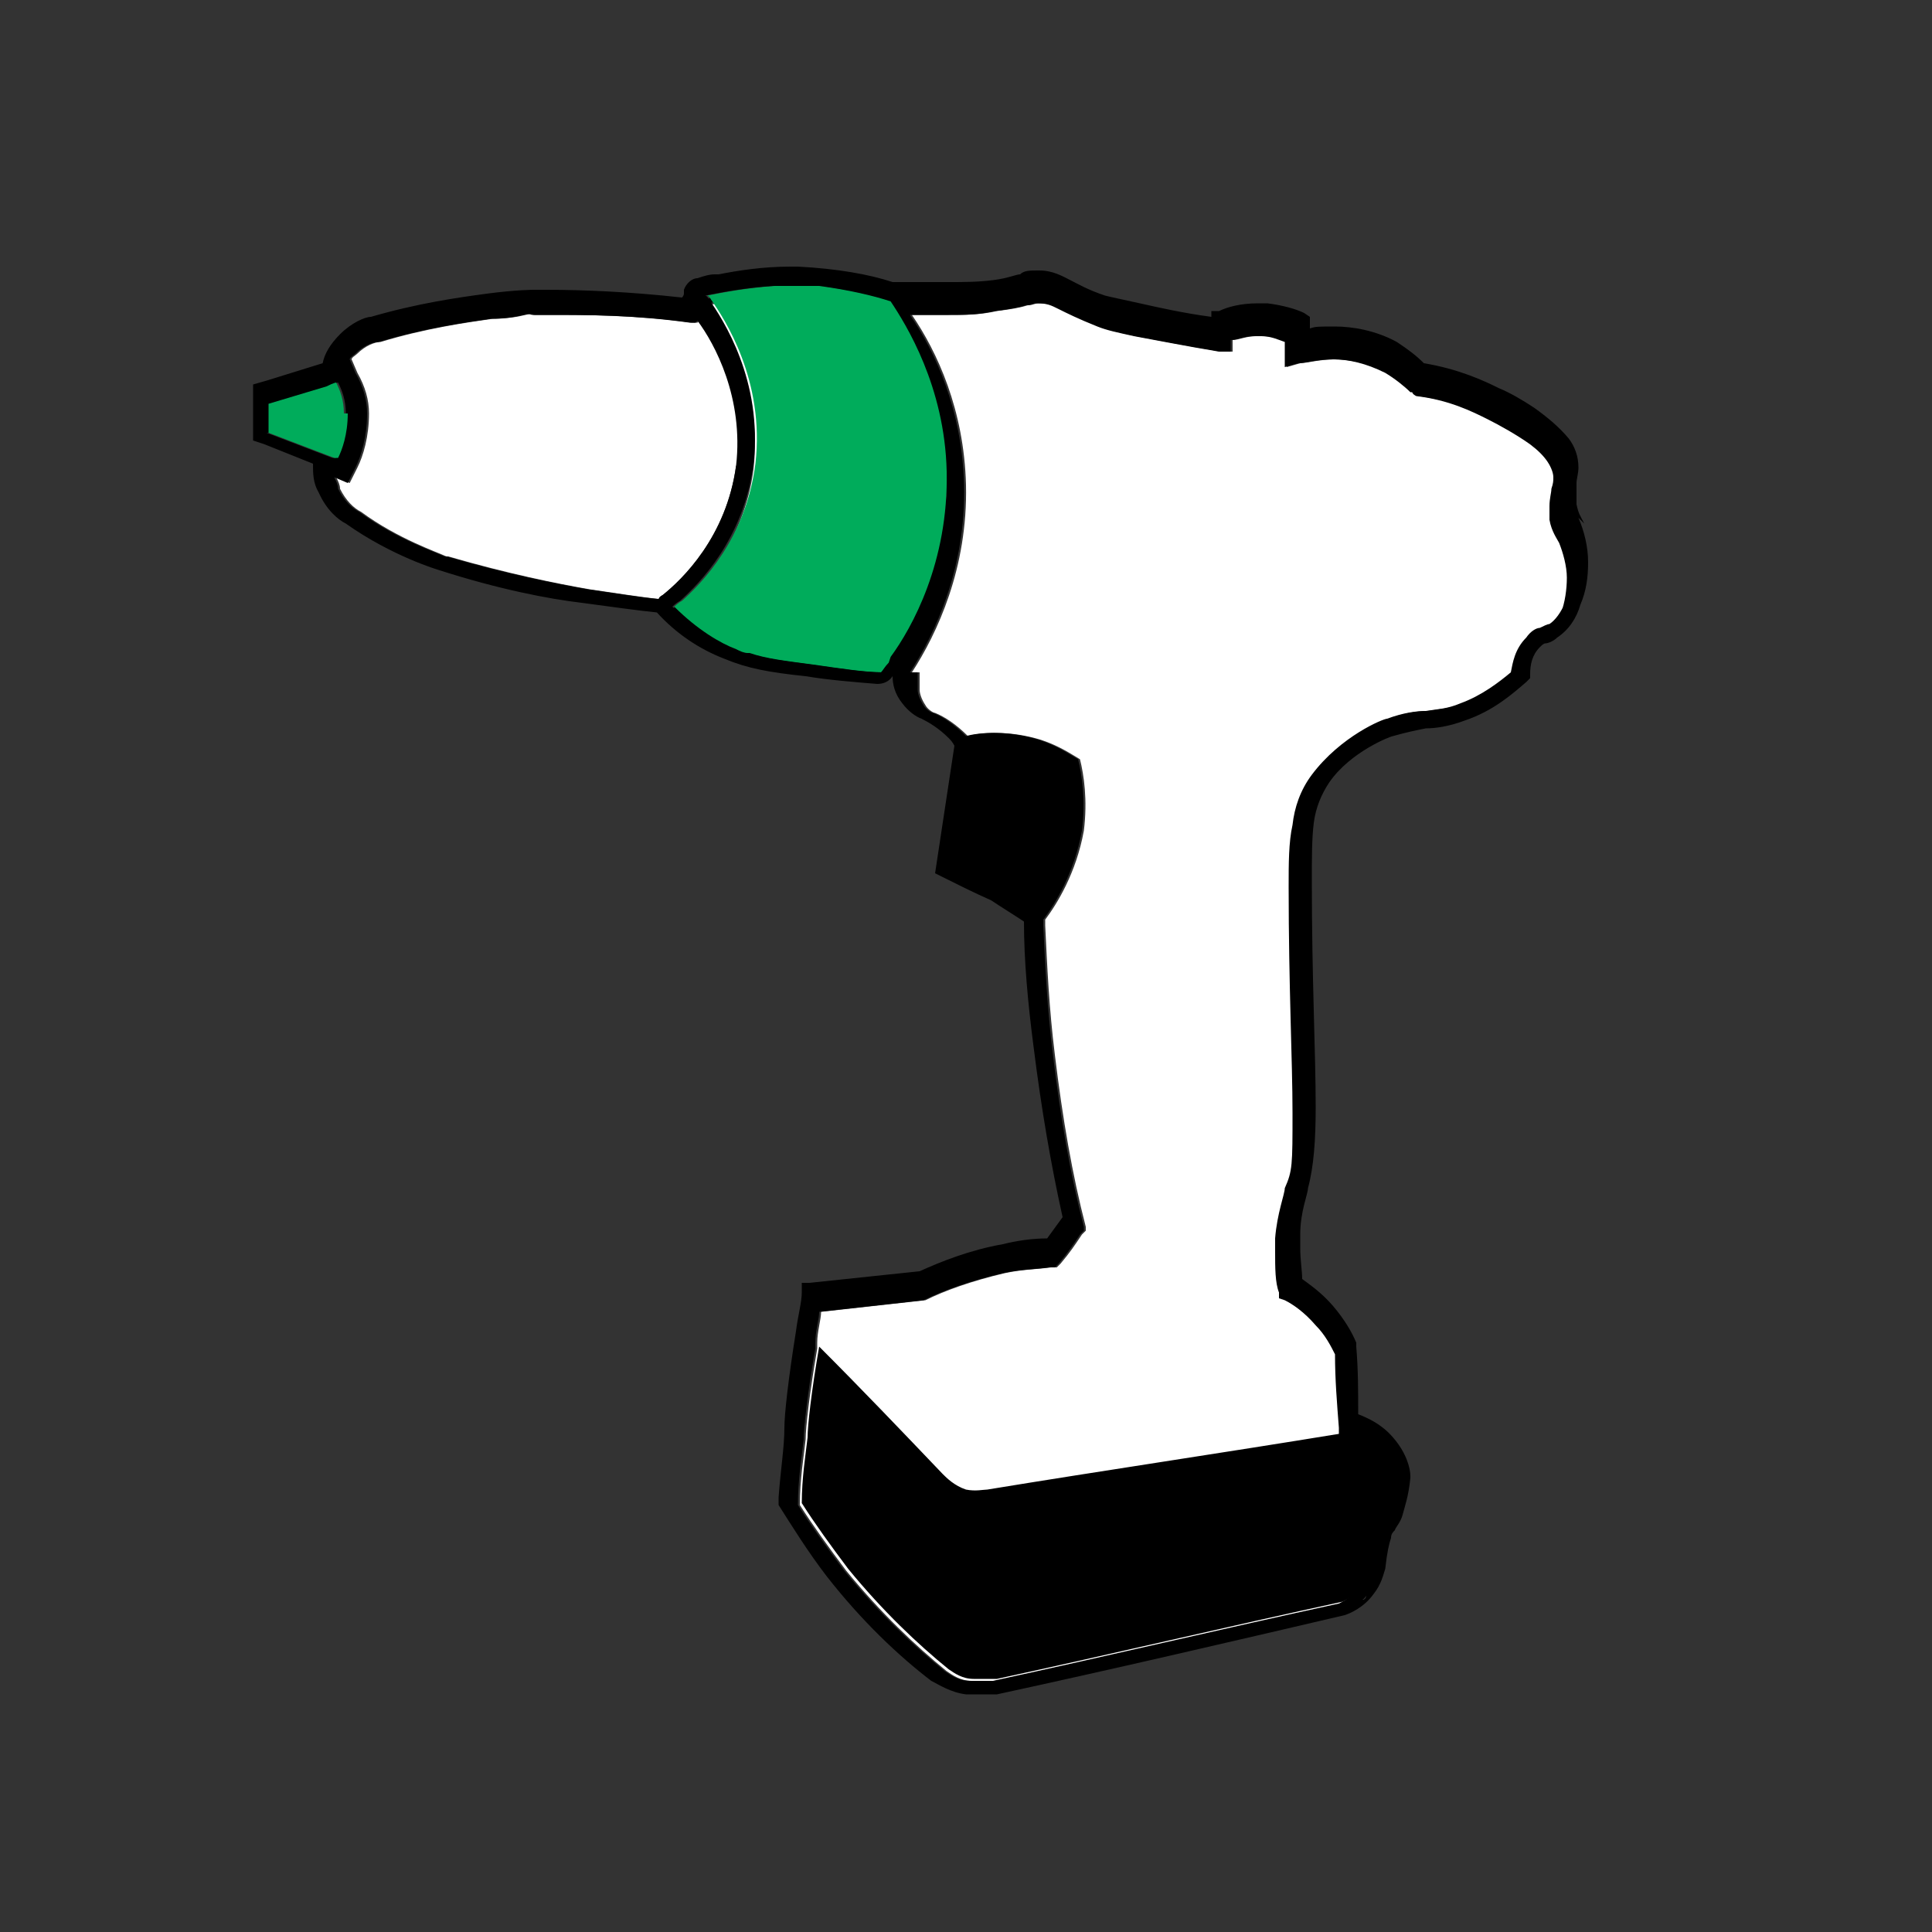
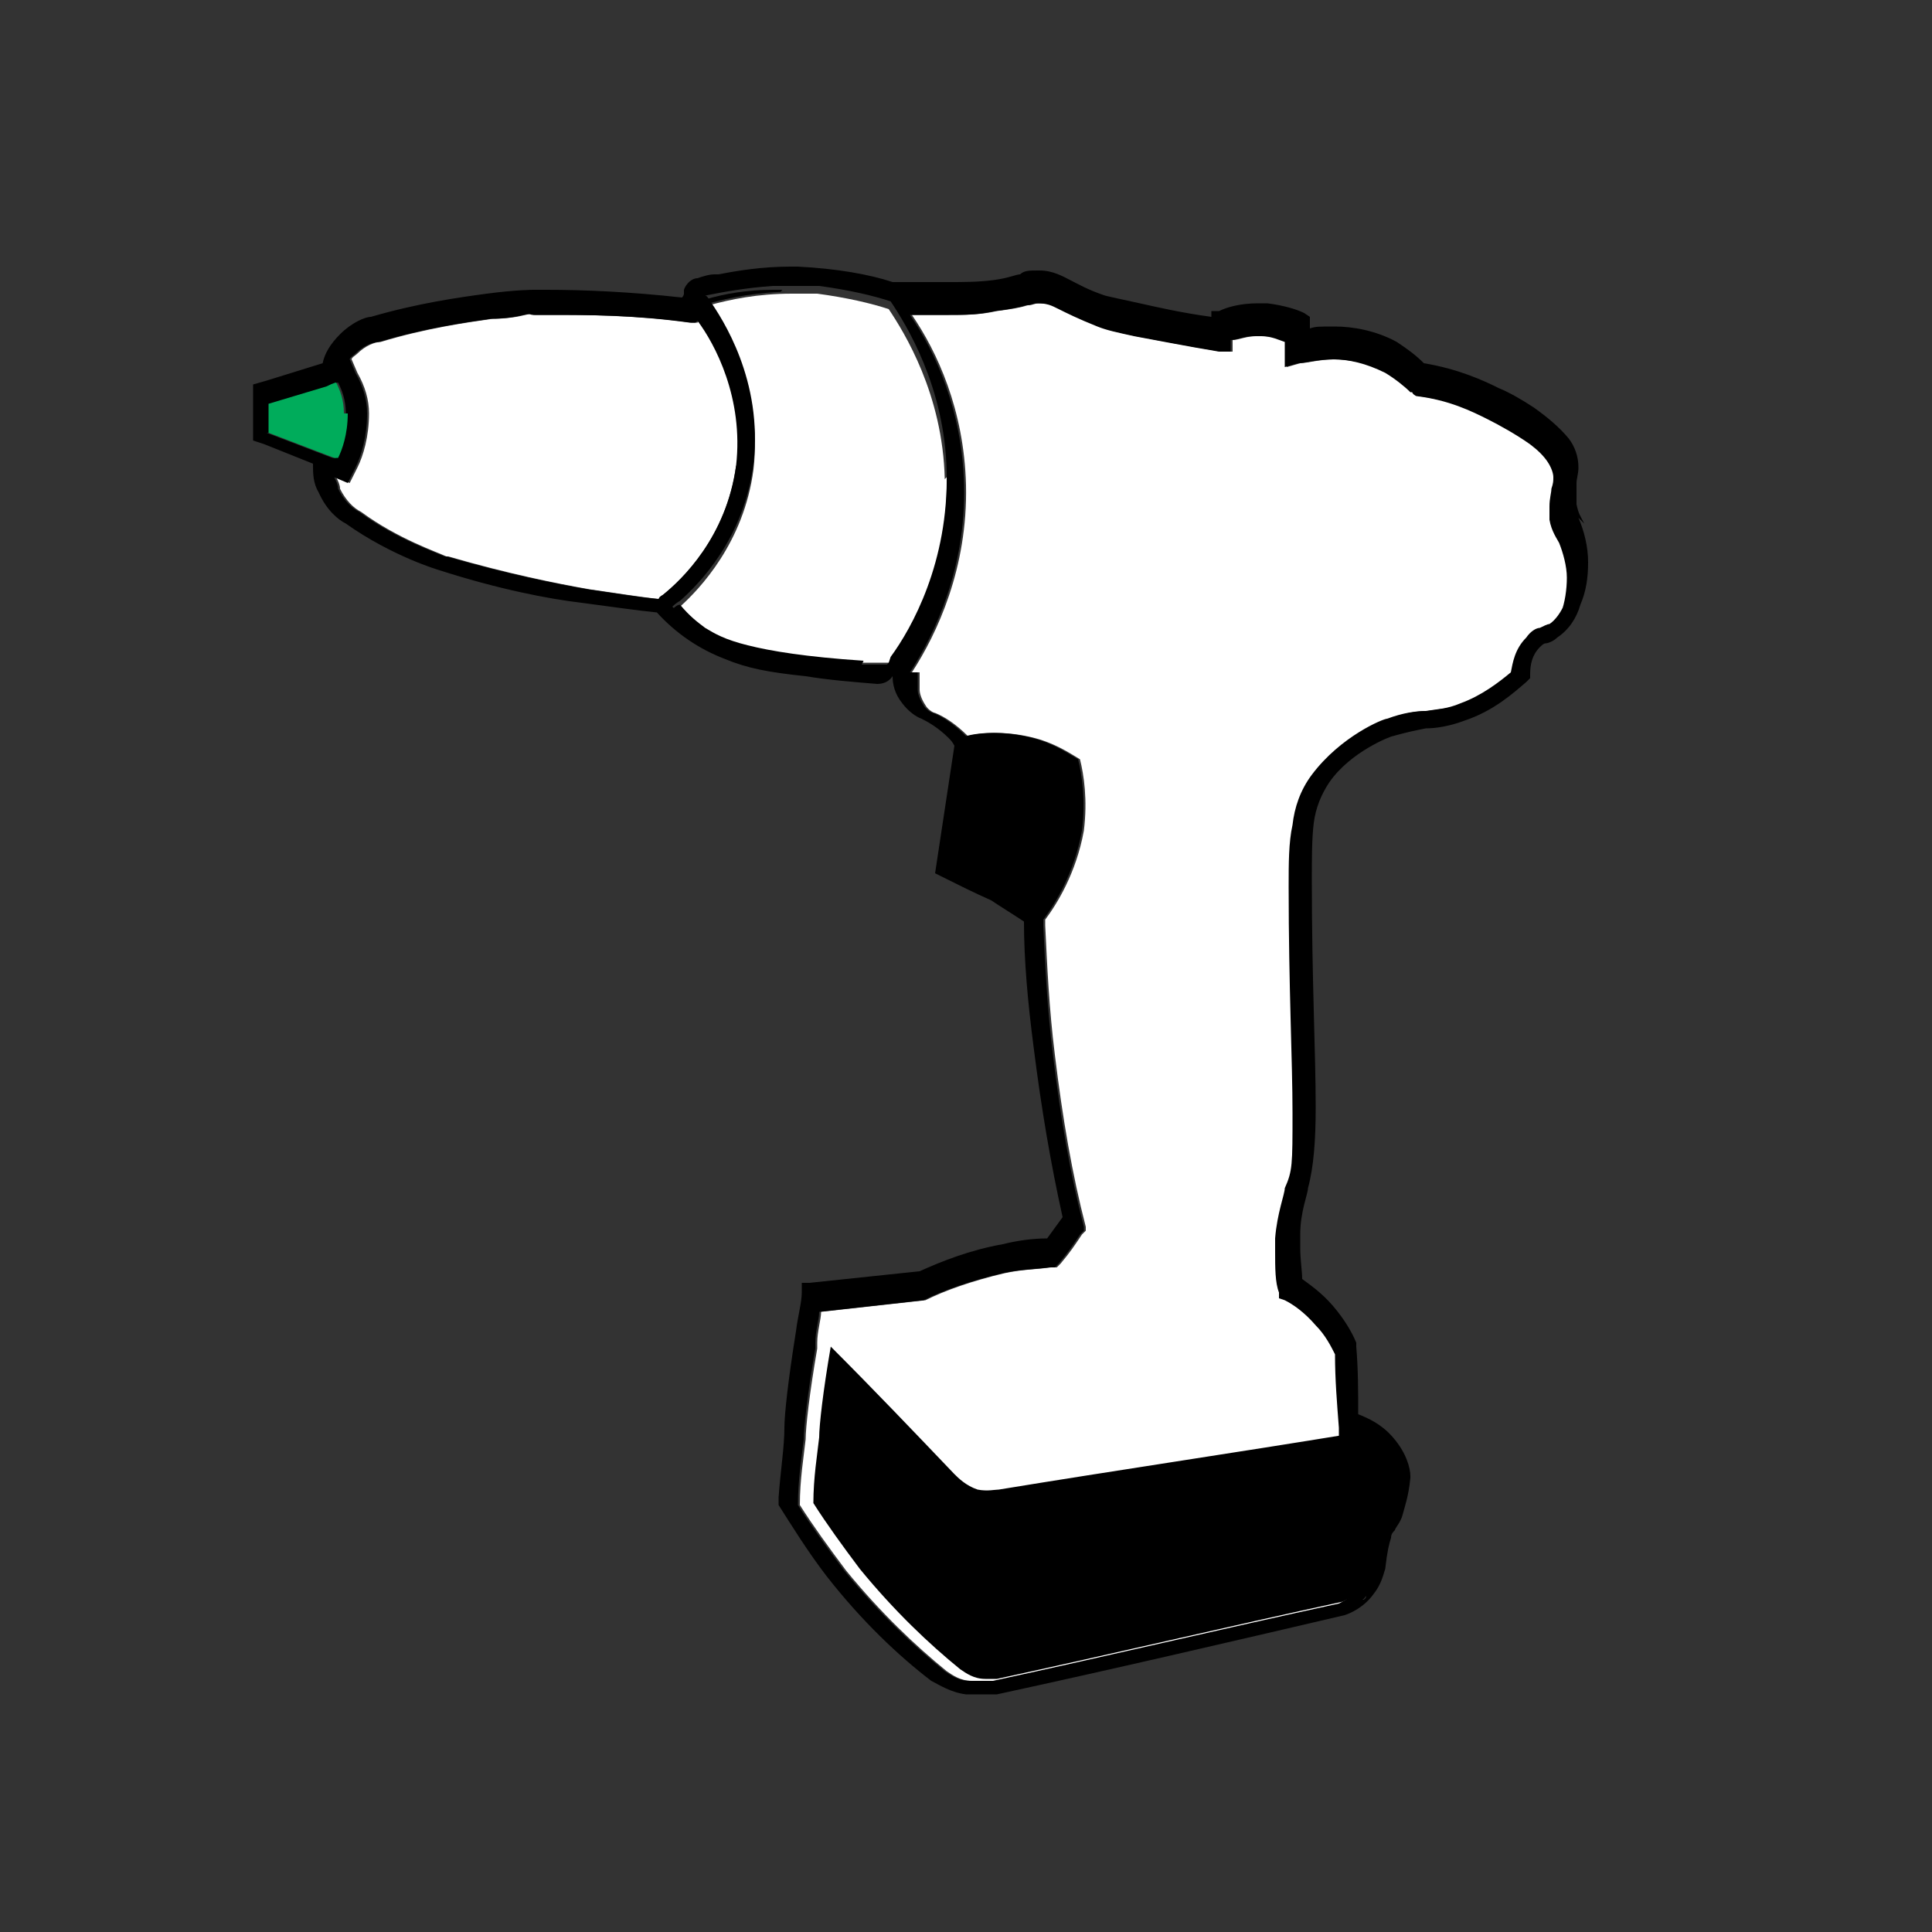
<svg xmlns="http://www.w3.org/2000/svg" id="Layer_1" width="100" height="100" viewBox="0 0 100 100">
  <rect x="0" y="0" width="100" height="100" fill="#333333" stroke="none" />
  <defs>
    <style>.cls-1{fill:#fff;}.cls-2{fill:#00ac5b;}</style>
  </defs>
  <path class="cls-1" d="m38.1,24.1c-.5,3.7-2.8,5.9-3.8,6.7,0,0-.2.1-.2.2-1-.1-2.2-.3-3.6-.5-1.7-.3-4.2-.8-7.3-1.7h-.1c-.4-.2-2.5-.9-4.4-2.3-.4-.2-.8-.6-1.1-1.2,0-.2-.1-.4-.2-.6l.7.3.4-.8c.3-.6.6-1.6.6-2.8,0-.7-.2-1.4-.6-2.1l-.3-.7c0-.1.2-.2.3-.3.4-.4.9-.6,1.2-.6,2.3-.7,4.4-1,5.8-1.2.7,0,1.3-.1,1.7-.2s.3,0,.5,0c0,0,.1,0,.1,0h.7c2,0,4.4,0,7.3.4h.3s.1-.1.1-.1c.9,1.2,2.4,4,2,7.5Z" />
  <path class="cls-1" d="m49,24.7c.1,4.7-1.8,8.1-2.9,9.6-.4,0-.9,0-1.4,0-3-.2-4.8-.5-6-.8-1.2-.3-1.7-.6-2.2-.9-.4-.3-.8-.6-1.3-1.2h0c1-.9,3.3-3.3,3.8-7.1.5-4.3-1.6-7.5-2.3-8.5,0,0,0,0,0,0h0c1.1-.3,2.5-.6,4.3-.6h.3c.2,0,.5,0,.7,0,0,0,.2,0,.3,0,1.5.2,2.8.5,3.7.8.8,1.2,2.8,4.4,2.9,8.8Z" />
  <path class="cls-1" d="m81.4,29.4c0,.6-.1,1.3-.3,1.8-.2.5-.5.9-.8,1.1-.1,0-.3.1-.5.2-.2,0-.5.2-.7.5-.6.6-.7,1.3-.8,1.8-.6.5-1.5,1.2-2.6,1.6-.7.3-1.2.3-1.8.4-.5,0-1.2.1-2,.4-.2,0-2.4.9-3.9,2.9-.6.8-.9,1.7-1,2.6-.2.9-.2,2-.2,3.2h0c0,5.2.2,9,.2,11.7s0,3-.4,3.9c0,.3-.4,1.3-.5,2.6,0,.2,0,.5,0,.7,0,.8,0,1.6.2,2.1v.3s.3.1.3.1c.4.2,1,.6,1.6,1.3.5.5.8,1.1,1,1.5,0,1.3.1,2.5.2,3.8v.3s0,.2,0,.2h.4c.2.1,1,.3,1.6,1,.5.5.6,1.1.6,1.4,0,.8-.2,1.2-.3,1.5,0,.2-.1.3-.2.4,0,.1-.3.4-.4.8-.1.4-.3.9-.4,1.9,0,.2-.1.5-.4.9-.3.4-.7.6-.9.7,0,0,0,0,0,0s0,0,0,0c-6,1.3-11.9,2.7-17.9,4-.2,0-.4,0-.6,0s-.4,0-.6,0c-.6,0-1-.3-1.3-.5,0,0,0,0,0,0-1.6-1.3-3.4-3-5.2-5.2-.9-1.2-1.7-2.3-2.4-3.4,0-1.3.2-2.5.3-3.4,0-.6.2-2.4.6-4.7,0,0,0-.2,0-.3,0-.6.2-1.2.2-1.6,1.8-.2,3.6-.4,5.4-.6h0s0,0,0,0c1-.5,2.4-1,4.1-1.4.9-.2,1.7-.2,2.4-.3h.3s.2-.2.2-.2c.5-.6.7-.9,1.1-1.5l.2-.2v-.2c-.7-2.7-1.2-5.6-1.6-8.9-.3-2.4-.4-4.6-.5-6.7v-.3s0,0,0,0c.6-.8,1.6-2.4,2-4.6.2-1.6,0-2.9-.2-3.7-.5-.3-1.1-.7-2-1-1.6-.5-3.1-.4-3.8-.2,0,0,0,0,0,0-.6-.6-1.2-1-1.7-1.2-.1,0-.4-.2-.5-.4-.2-.3-.3-.6-.3-.8s0-.3,0-.3v-.6c.1,0-.4,0-.4,0,1.3-2,2.9-5.4,2.8-9.7-.1-3.9-1.5-6.9-2.8-8.8.3,0,.6,0,1,0s.7,0,1,0c.8,0,1.5,0,2.4-.2.8-.1,1.3-.2,1.6-.3.3,0,.3-.1.6-.1h0c.5,0,.7.1,1.1.3.4.2,1,.5,2,.9.5.2,1,.3,1.9.5,1.1.2,2.6.5,4.4.8h.6c0,0,0-.6,0-.6.3,0,.7-.2,1.2-.2s.2,0,.4,0c.5,0,.9.2,1.2.3v1.3l.7-.2c.3,0,1-.2,1.8-.2s1.7.2,2.7.7c.5.3,1,.7,1.3,1h.1c0,.1.2.2.2.2,1.7.2,2.9.8,3.7,1.2.6.3,1.5.8,2.2,1.3.4.3.7.6.9.9.2.3.3.6.3.8h0c0,.2,0,.3-.1.6,0,.2-.1.5-.1.9s0,.4,0,.7c.1.6.4,1,.5,1.2.2.5.4,1.2.4,1.8Z" />
  <path d="m50.8,87.5s0,0-.1,0c0,0,0,0-.1,0,0,0,.2,0,.2,0Z" />
  <path d="m70.7,82.7s0,0,0,.1c0,0,0,0-.1,0,0,0,.1,0,.2-.2Z" />
  <path d="m44.7,34.2c-3-.2-4.8-.5-6-.8-1.2-.3-1.7-.6-2.2-.9-.4-.3-.8-.6-1.3-1.2h0c-.2,0-.3.2-.4.2,1.2,1.2,2.4,1.8,3.2,2.2.2,0,.4.2.6.2,0,0,0,0,.1,0,.8.3,1.8.4,3.3.6,1.5.2,2.8.3,3.6.4,0,0,0,0,0,0,.1-.1.2-.3.4-.5-.4,0-.9,0-1.4,0Zm-4.2-19.2c-.2,0-.4,0-.5,0-1.3,0-2.5.2-3.5.5,0,0,.1.1.2.2,0,0,0,0,0,0h0c1.1-.3,2.5-.6,4.3-.6h.3c.2,0,.5,0,.7,0-.5,0-1,0-1.6,0Z" />
-   <path class="cls-2" d="m49,24.7c.1,4.7-1.8,8.1-2.9,9.6-.2.2-.3.4-.4.5,0,0,0,0,0,0-.9,0-2.2-.2-3.6-.4-1.5-.2-2.4-.3-3.3-.6,0,0,0,0-.1,0-.2,0-.4-.1-.6-.2-.8-.3-2-1-3.2-2.2,0,0,.2-.2.4-.3,1-.9,3.3-3.2,3.8-7.1.5-4.3-1.6-7.5-2.3-8.5,0,0-.1-.2-.2-.2,1-.2,2.1-.4,3.5-.5.2,0,.4,0,.5,0,.5,0,1.1,0,1.6,0,0,0,.2,0,.3,0,1.5.2,2.8.5,3.7.8.8,1.2,2.8,4.4,2.9,8.8Z" />
  <path d="m82,27.1c-.2-.4-.3-.5-.4-1,0-.2,0-.3,0-.4,0-.2,0-.4,0-.7,0-.2.1-.5.1-.8h0c0-.6-.2-1.1-.5-1.5-.5-.6-1.1-1.1-1.8-1.6-.6-.4-1.3-.8-1.8-1-.8-.4-2.1-1-3.9-1.3-.4-.4-.8-.7-1.4-1.1-1.1-.6-2.3-.8-3.2-.8s-1,0-1.3.1v-.6l-.3-.2c-.4-.2-1.1-.4-1.9-.5-.2,0-.3,0-.5,0-.9,0-1.6.2-2,.4h-.4v.3c-1.5-.2-2.8-.5-3.7-.7-.9-.2-1.4-.3-1.8-.4-.9-.3-1.4-.6-1.8-.8-.4-.2-.9-.5-1.6-.5h-.1c-.4,0-.7,0-.9.2-.2,0-.6.2-1.4.3-.8.1-1.5.1-2.3.1-.4,0-.7,0-1,0s-.7,0-1,0h-.9c-1.2-.4-2.9-.7-4.9-.8h-.4c-1.4,0-2.7.2-3.7.4,0,0-.1,0-.2,0-.3,0-.6.1-.9.2-.3,0-.6.3-.7.6,0,0,0,.2,0,.2h0c0,0,0,.1-.1.2-2.7-.3-5.1-.4-7-.4h-.7s-.9,0-2.4.2c-1.5.2-3.6.5-6,1.2-.3,0-1,.3-1.6.9-.5.5-.8,1-.9,1.5l-2.9.9-.7.2v.7s0,1.5,0,1.5v.7s.6.2.6.2l2.5,1h0c0,.5,0,1,.3,1.5.4.9,1,1.4,1.4,1.6,2.4,1.7,4.8,2.4,4.8,2.4,3.1,1,5.7,1.5,7.4,1.7,1.5.2,2.9.4,3.9.5,0,0,0,0,0,0,1,1.1,2.2,1.9,3.5,2.4,1.2.5,2.3.7,4.2.9,1.2.2,2.5.3,3.7.4h0c.3,0,.6-.1.8-.4,0,0,0,0,0,0h0c0,.4.1.9.5,1.4.3.4.7.7,1,.8h0c.4.2.9.5,1.4,1,.1.1.2.2.3.4l-1,6.6.4.2c.8.4,1.6.8,2.5,1.2,0,0,0,0,0,0,.6.4,1.1.7,1.7,1.1,0,2,.2,4.2.5,6.5.4,3.2.9,6.1,1.5,8.8-.3.4-.5.7-.8,1.1-.7,0-1.5.1-2.3.3-1.7.3-3.2.9-4.3,1.4-1.9.2-3.8.4-5.7.6h-.4c0,0,0,.5,0,.5,0,.5-.2,1.2-.3,2-.4,2.5-.6,4.3-.6,5,0,1-.2,2.2-.3,3.6v.2s0,.2,0,.2c.7,1.1,1.5,2.4,2.5,3.7,1.8,2.3,3.7,4.1,5.4,5.4h0s0,0,0,0c.4.2,1,.6,1.8.7.3,0,.6,0,.8,0s.6,0,.8,0h0c6-1.3,12-2.7,18-4.1h0s0,0,0,0c.3-.1,1-.4,1.5-1.1.4-.5.5-1,.6-1.3h0c.1-.9.2-1.3.3-1.6,0-.2.1-.3.2-.4,0-.1.3-.4.4-.8.1-.4.3-.9.4-1.9h0c0,0,0-.1,0-.1,0-.4-.2-1.2-.9-2-.6-.7-1.3-1-1.8-1.2,0-1.2,0-2.3-.1-3.5h0c0,0,0-.2,0-.2-.2-.5-.6-1.2-1.2-1.9-.6-.7-1.2-1.1-1.6-1.4,0-.4-.1-1-.1-1.6s0-.4,0-.7c0-1.2.4-2.1.4-2.4.3-1.1.4-2.5.4-4.2,0-2.8-.2-6.6-.2-11.7h0c0-1.2,0-2.2.1-3,.1-.8.4-1.5.8-2.1,1.1-1.6,3.2-2.4,3.3-2.4.7-.2,1.2-.3,1.7-.4.5,0,1.2-.1,2-.4,1.5-.5,2.5-1.4,3.2-2l.2-.2v-.2c0-.5.1-1,.5-1.4.1-.1.2-.2.3-.2.1,0,.4-.1.6-.3.6-.4,1-1,1.2-1.7.3-.7.4-1.4.4-2.2s-.2-1.6-.5-2.3ZM14,22.4v-1.5s3-.9,3-.9c.4-.2.5-.2.5-.2,0,0,0,0,0,0h0c.2.4.4.9.4,1.6,0,1.1-.3,1.9-.5,2.3h-.2c0,0-3.4-1.3-3.4-1.3Zm20,8.6c-1-.1-2.2-.3-3.6-.5-1.7-.3-4.2-.8-7.3-1.7h-.1c-.4-.2-2.5-.9-4.4-2.3-.4-.2-.8-.6-1.1-1.2,0-.2-.1-.4-.2-.6l.7.3.4-.8c.3-.6.6-1.6.6-2.8,0-.7-.2-1.4-.6-2.1l-.3-.7c0-.1.2-.2.3-.3.4-.4.9-.6,1.2-.6,2.3-.7,4.4-1,5.8-1.2.7,0,1.3-.1,1.7-.2s.3,0,.5,0c0,0,.1,0,.1,0h.7c2,0,4.4,0,7.3.4h.3s.1-.1.1-.1c.9,1.2,2.4,4,2,7.5-.5,3.7-2.8,5.9-3.8,6.7,0,0-.2.1-.2.2Zm12,3.3c-.2.2-.3.4-.4.5,0,0,0,0,0,0-.9,0-2.2-.2-3.6-.4-1.5-.2-2.4-.3-3.3-.6,0,0,0,0-.1,0-.2,0-.4-.1-.6-.2-.8-.3-2-1-3.2-2.2,0,0,.2-.2.4-.3,1-.9,3.3-3.2,3.8-7.1.5-4.3-1.6-7.5-2.3-8.5,0,0-.1-.2-.2-.2,1-.2,2.1-.4,3.5-.5.2,0,.4,0,.5,0,.5,0,1.1,0,1.6,0,0,0,.2,0,.3,0,1.5.2,2.8.5,3.7.8.8,1.2,2.8,4.4,2.9,8.8.1,4.7-1.8,8.1-2.9,9.6Zm4.6,53.2s0,0-.1,0c0,0,.2,0,.2,0,0,0,0,0-.1,0Zm20-4.7s0,0-.1,0c0,0,.1,0,.2-.2,0,0,0,0,0,.1Zm10.4-51.6c-.2.5-.5.9-.8,1.1-.1,0-.3.1-.5.2-.2,0-.5.2-.7.5-.6.6-.7,1.3-.8,1.8-.6.5-1.5,1.2-2.6,1.6-.7.3-1.2.3-1.8.4-.5,0-1.2.1-2,.4-.2,0-2.4.9-3.9,2.9-.6.8-.9,1.7-1,2.6-.2.9-.2,2-.2,3.2h0c0,5.2.2,9,.2,11.7s0,3-.4,3.9c0,.3-.4,1.3-.5,2.6,0,.2,0,.5,0,.7,0,.8,0,1.6.2,2.1v.3s.3.1.3.1c.4.2,1,.6,1.6,1.3.5.5.8,1.1,1,1.5,0,1.3.1,2.5.2,3.8v.3s0,.2,0,.2h.4c.2.1,1,.3,1.6,1,.5.5.6,1.1.6,1.4,0,.8-.2,1.2-.3,1.5,0,.2-.1.3-.2.4,0,.1-.3.4-.4.8-.1.4-.3.9-.4,1.9,0,.2-.1.5-.4.9-.3.4-.7.6-.9.7,0,0,0,0,0,0s0,0,0,0c-6,1.3-11.9,2.7-17.9,4-.2,0-.4,0-.6,0s-.4,0-.6,0c-.6,0-1-.3-1.3-.5,0,0,0,0,0,0-1.6-1.3-3.4-3-5.2-5.2-.9-1.2-1.7-2.3-2.4-3.4,0-1.3.2-2.5.3-3.4,0-.6.2-2.4.6-4.7,0,0,0-.2,0-.3,0-.6.2-1.2.2-1.6,1.8-.2,3.6-.4,5.4-.6h0s0,0,0,0c1-.5,2.4-1,4.1-1.4.9-.2,1.7-.2,2.4-.3h.3s.2-.2.2-.2c.5-.6.7-.9,1.1-1.5l.2-.2v-.2c-.7-2.7-1.2-5.6-1.6-8.9-.3-2.4-.4-4.6-.5-6.7v-.3s0,0,0,0c.6-.8,1.6-2.4,2-4.6.2-1.6,0-2.9-.2-3.7-.5-.3-1.1-.7-2-1-1.6-.5-3.1-.4-3.8-.2,0,0,0,0,0,0-.6-.6-1.2-1-1.7-1.2-.1,0-.4-.2-.5-.4-.2-.3-.3-.6-.3-.8s0-.3,0-.3v-.6c.1,0-.4,0-.4,0,1.3-2,2.9-5.4,2.8-9.7-.1-3.9-1.5-6.9-2.8-8.8.3,0,.6,0,1,0s.7,0,1,0c.8,0,1.5,0,2.4-.2.8-.1,1.3-.2,1.6-.3.3,0,.3-.1.6-.1h0c.5,0,.7.1,1.1.3.4.2,1,.5,2,.9.5.2,1,.3,1.9.5,1.1.2,2.6.5,4.4.8h.6c0,0,0-.6,0-.6.3,0,.7-.2,1.2-.2s.2,0,.4,0c.5,0,.9.2,1.2.3v1.3l.7-.2c.3,0,1-.2,1.8-.2s1.7.2,2.7.7c.5.3,1,.7,1.3,1h.1c0,.1.2.2.2.2,1.7.2,2.9.8,3.7,1.2.6.3,1.5.8,2.2,1.3.4.3.7.6.9.9.2.3.3.6.3.8h0c0,.2,0,.3-.1.6,0,.2-.1.5-.1.9s0,.4,0,.7c.1.6.4,1,.5,1.2.2.5.4,1.2.4,1.8s-.1,1.3-.3,1.8Z" />
  <path class="cls-2" d="m18,21.4c0,1.1-.3,1.9-.5,2.3h-.2c0,0-3.4-1.3-3.4-1.3v-1.5s3-.9,3-.9c.4-.2.5-.2.5-.2,0,0,0,0,0,0h0c.2.4.4.9.4,1.6Z" />
  <path d="m50.8,87.5s0,0-.1,0c0,0,0,0-.1,0,0,0,.2,0,.2,0Z" />
-   <path d="m70.7,82.7s0,0,0,.1c0,0,0,0-.1,0,0,0,.1,0,.2-.2Z" />
-   <path d="m72.1,76.7c0,.8-.2,1.2-.3,1.5,0,.2-.1.3-.2.4,0,.1-.3.4-.4.8-.1.4-.3.9-.4,1.9,0,.2-.1.5-.4.9-.3.4-.7.6-.9.7,0,0,0,0,0,0s0,0,0,0c-6,1.3-11.9,2.7-17.9,4-.2,0-.4,0-.6,0s-.4,0-.6,0c-.6,0-1-.3-1.3-.5,0,0,0,0,0,0-1.6-1.3-3.4-3-5.2-5.2-.9-1.2-1.7-2.3-2.4-3.4,0-1.3.2-2.5.3-3.4,0-.6.2-2.4.6-4.7,2.2,2.2,4.3,4.4,6.4,6.6.2.2.6.6,1.2.8.5.1.9,0,1.1,0,6.1-1,12.2-1.9,18.3-2.9v.2s.4,0,.4,0c.2,0,1,.2,1.6.9.5.5.6,1.1.6,1.4Z" />
+   <path d="m72.1,76.7c0,.8-.2,1.2-.3,1.5,0,.2-.1.3-.2.4,0,.1-.3.4-.4.8-.1.4-.3.9-.4,1.9,0,.2-.1.5-.4.9-.3.4-.7.6-.9.7,0,0,0,0,0,0s0,0,0,0c-6,1.3-11.9,2.7-17.9,4-.2,0-.4,0-.6,0c-.6,0-1-.3-1.3-.5,0,0,0,0,0,0-1.6-1.3-3.4-3-5.2-5.2-.9-1.2-1.7-2.3-2.4-3.4,0-1.3.2-2.5.3-3.4,0-.6.2-2.4.6-4.7,2.2,2.2,4.3,4.4,6.4,6.6.2.2.6.6,1.2.8.5.1.9,0,1.1,0,6.1-1,12.2-1.9,18.3-2.9v.2s.4,0,.4,0c.2,0,1,.2,1.6.9.5.5.6,1.1.6,1.4Z" />
</svg>